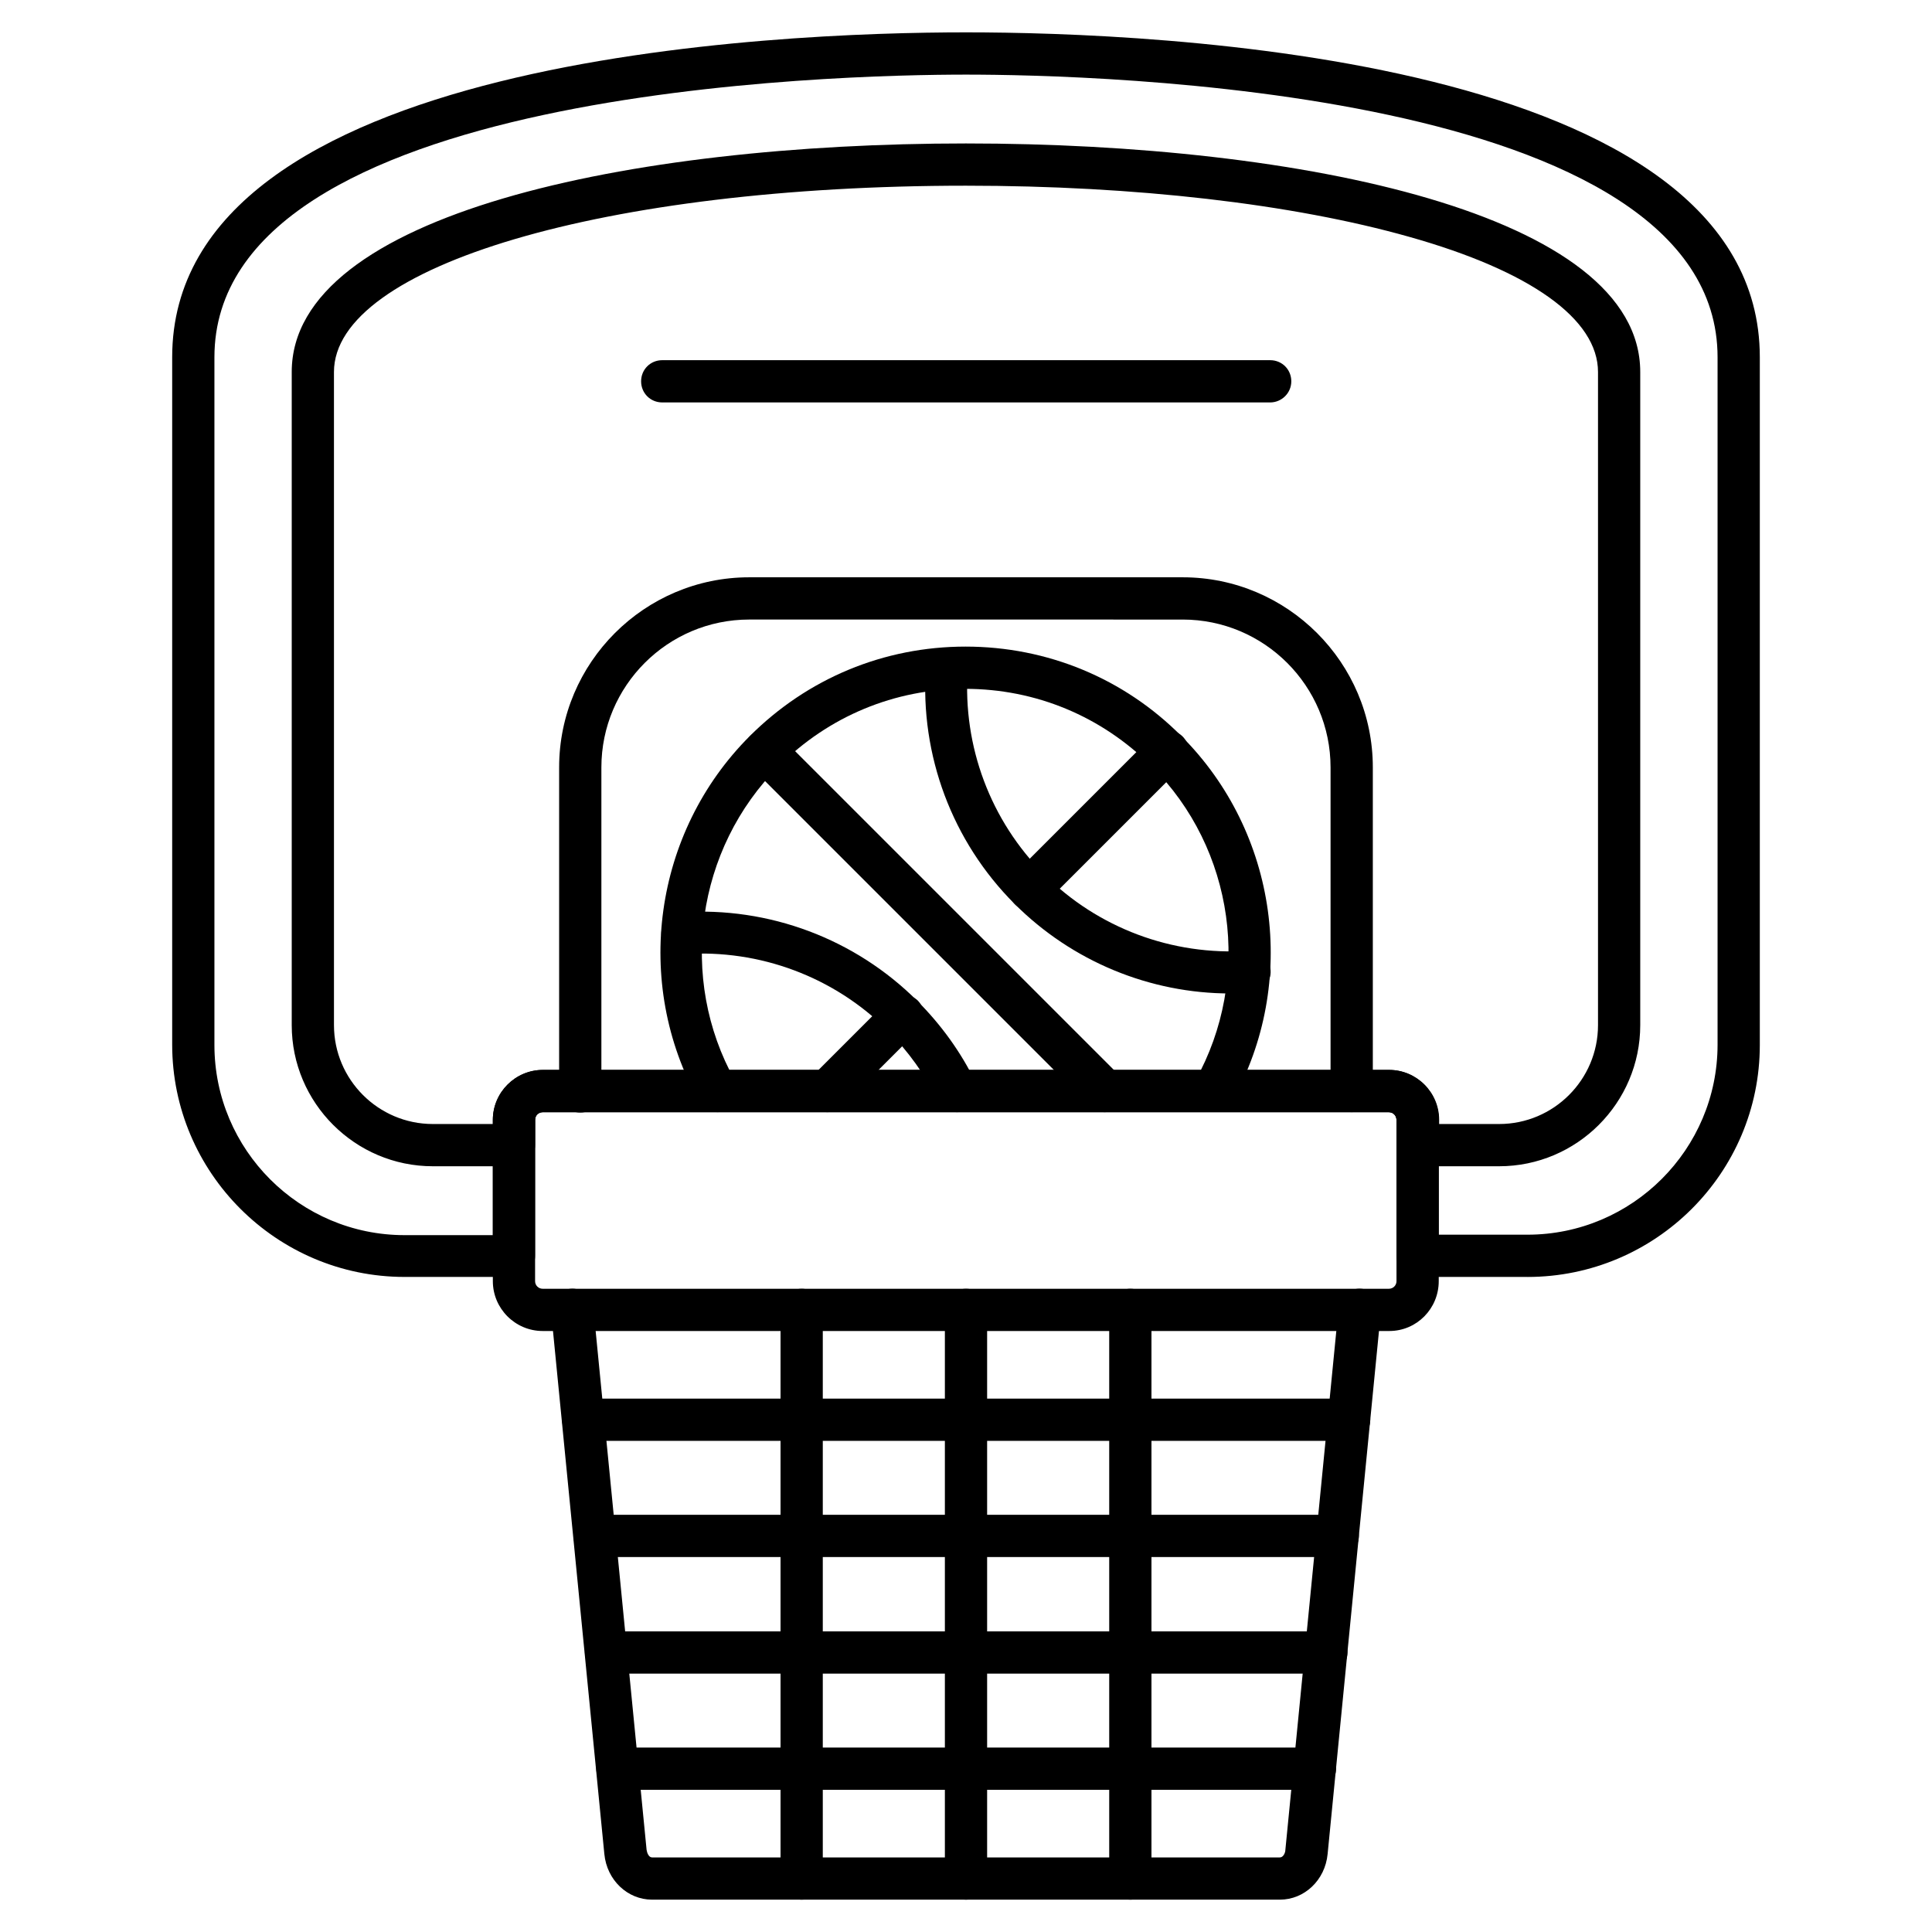
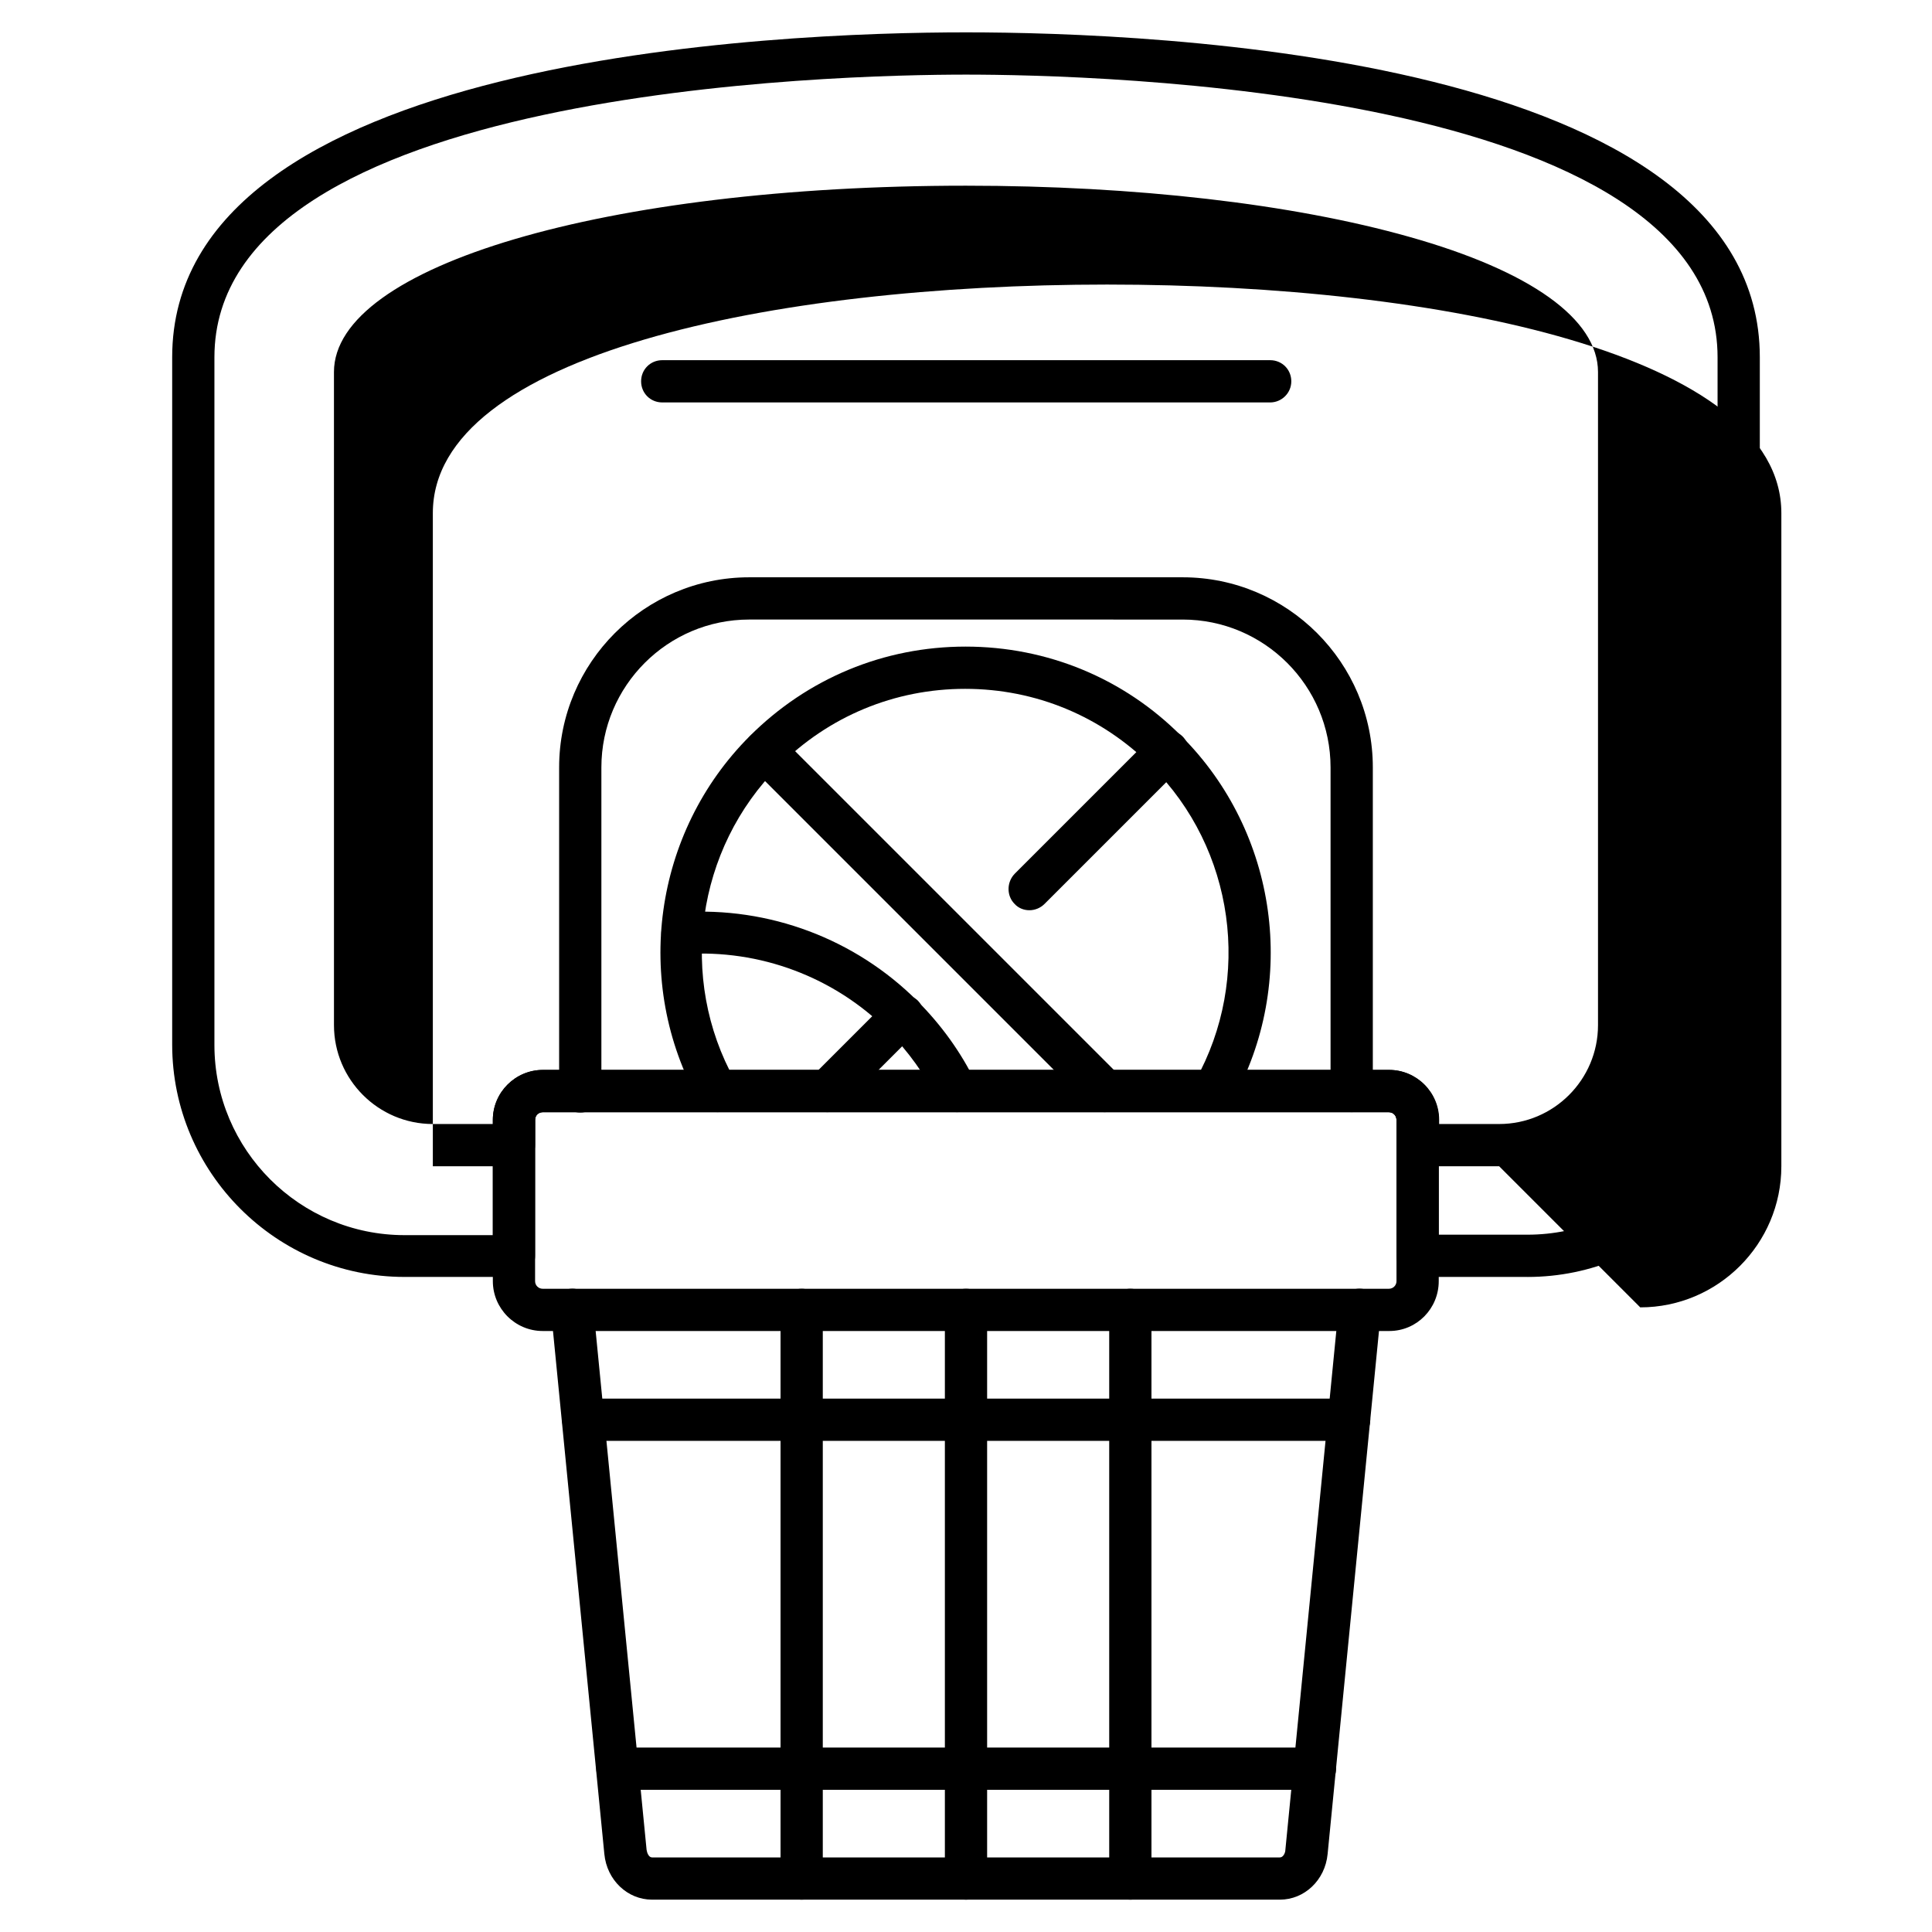
<svg xmlns="http://www.w3.org/2000/svg" fill="#000000" width="800px" height="800px" version="1.1" viewBox="144 144 512 512">
  <g>
    <path d="m548.79 482.4h-29.109c-3.137 0-5.598-2.465-5.598-5.598v-36.051c0-1.121-0.895-2.016-2.016-2.016h-224.25c-1.121 0-2.016 0.895-2.016 2.016v36.051c0 3.137-2.465 5.598-5.598 5.598h-28.996c-33.922 0-61.578-27.652-61.578-61.578v-182.15c0-79.938 161-86.098 210.37-86.098s210.37 6.156 210.37 86.094v182.27c0 33.93-27.652 61.469-61.578 61.469zm-23.512-11.195h23.512c27.766 0 50.383-22.617 50.383-50.383v-182.15c0-71.316-165.92-74.898-199.17-74.898-33.254 0-199.18 3.582-199.18 74.898v182.27c0 27.766 22.617 50.383 50.383 50.383h23.398v-30.453c0-7.277 5.934-13.211 13.211-13.211h224.25c7.277 0 13.211 5.934 13.211 13.211z" />
-     <path d="m541.29 453.07h-21.609c-3.137 0-5.598-2.465-5.598-5.598v-6.719c0-1.121-0.895-2.016-2.016-2.016h-224.25c-1.121 0-2.016 0.895-2.016 2.016v6.719c0 3.137-2.465 5.598-5.598 5.598h-21.496c-20.602 0-37.395-16.793-37.395-37.395v-173.09c0-41.871 89.789-60.57 178.68-60.57 88.898 0 178.69 18.699 178.69 60.57v173.09c0 20.602-16.793 37.395-37.395 37.395zm-16.012-11.195h16.012c14.441 0 26.199-11.754 26.199-26.199v-173.09c0-13.996-17.801-26.758-50.047-35.828-30.898-8.734-72.66-13.547-117.45-13.547-95.5 0-167.49 21.273-167.49 49.375l0.004 173.09c0 14.441 11.754 26.199 26.199 26.199h16.012v-1.121c0-7.277 5.934-13.211 13.211-13.211h224.25c7.277 0 13.211 5.934 13.211 13.211l-0.004 1.121z" />
+     <path d="m541.29 453.07h-21.609c-3.137 0-5.598-2.465-5.598-5.598v-6.719c0-1.121-0.895-2.016-2.016-2.016h-224.25c-1.121 0-2.016 0.895-2.016 2.016v6.719c0 3.137-2.465 5.598-5.598 5.598h-21.496v-173.09c0-41.871 89.789-60.57 178.68-60.57 88.898 0 178.69 18.699 178.69 60.57v173.09c0 20.602-16.793 37.395-37.395 37.395zm-16.012-11.195h16.012c14.441 0 26.199-11.754 26.199-26.199v-173.09c0-13.996-17.801-26.758-50.047-35.828-30.898-8.734-72.66-13.547-117.45-13.547-95.5 0-167.49 21.273-167.49 49.375l0.004 173.09c0 14.441 11.754 26.199 26.199 26.199h16.012v-1.121c0-7.277 5.934-13.211 13.211-13.211h224.25c7.277 0 13.211 5.934 13.211 13.211l-0.004 1.121z" />
    <path d="m512.18 496.73h-224.36c-7.277 0-13.211-5.934-13.211-13.211v-42.77c0-7.277 5.934-13.211 13.211-13.211h224.25c7.277 0 13.211 5.934 13.211 13.211v42.77c0 7.277-5.82 13.211-13.098 13.211zm-224.36-57.996c-1.121 0-2.016 0.895-2.016 2.016v42.77c0 1.121 0.895 2.016 2.016 2.016h224.25c1.121 0 2.016-0.895 2.016-2.016v-42.77c0-1.121-0.895-2.016-2.016-2.016z" />
    <path d="m483.18 647.43h-166.37c-6.492 0-11.98-5.148-12.652-12.09l-14.105-143.64c-0.336-3.137 1.902-5.82 5.039-6.156 3.023-0.336 5.82 1.902 6.156 5.039l14.105 143.64c0.113 0.785 0.559 2.016 1.457 2.016h166.37c0.895 0 1.457-1.23 1.457-2.016l14.105-143.64c0.336-3.137 3.023-5.375 6.156-5.039 3.137 0.336 5.375 3.023 5.039 6.156l-14.105 143.64c-0.668 6.938-6.156 12.09-12.648 12.09z" />
    <path d="m443.55 647.43c-3.137 0-5.598-2.465-5.598-5.598v-150.7c0-3.137 2.465-5.598 5.598-5.598 3.137 0 5.598 2.465 5.598 5.598v150.7c0 3.133-2.465 5.598-5.598 5.598z" />
    <path d="m400 647.43c-3.137 0-5.598-2.465-5.598-5.598v-150.7c0-3.137 2.465-5.598 5.598-5.598 3.137 0 5.598 2.465 5.598 5.598v150.7c0 3.133-2.465 5.598-5.598 5.598z" />
    <path d="m356.45 647.43c-3.137 0-5.598-2.465-5.598-5.598v-150.7c0-3.137 2.465-5.598 5.598-5.598 3.137 0 5.598 2.465 5.598 5.598v150.7c0 3.133-2.574 5.598-5.598 5.598z" />
    <path d="m501.43 525.84h-202.87c-3.137 0-5.598-2.465-5.598-5.598 0-3.137 2.465-5.598 5.598-5.598h202.98c3.137 0 5.598 2.465 5.598 5.598-0.004 3.133-2.578 5.598-5.711 5.598z" />
-     <path d="m498.41 556.63h-196.82c-3.137 0-5.598-2.465-5.598-5.598 0-3.137 2.465-5.598 5.598-5.598h196.93c3.137 0 5.598 2.465 5.598 5.598 0.004 3.133-2.574 5.598-5.707 5.598z" />
-     <path d="m495.39 587.53h-190.78c-3.137 0-5.598-2.465-5.598-5.598 0-3.137 2.465-5.598 5.598-5.598h190.89c3.137 0 5.598 2.465 5.598 5.598 0.004 3.137-2.574 5.598-5.707 5.598z" />
    <path d="m492.36 618.32h-184.73c-3.137 0-5.598-2.465-5.598-5.598 0-3.137 2.465-5.598 5.598-5.598h184.84c3.137 0 5.598 2.465 5.598 5.598s-2.574 5.598-5.711 5.598z" />
    <path d="m502.21 438.73c-3.137 0-5.598-2.465-5.598-5.598v-85.758c0-21.609-17.578-39.184-39.184-39.184l-114.87-0.004c-21.609 0-39.184 17.578-39.184 39.184v85.871c0 3.137-2.465 5.598-5.598 5.598-3.137 0-5.598-2.465-5.598-5.598v-85.867c0-27.766 22.617-50.383 50.383-50.383h114.87c27.766 0 50.383 22.617 50.383 50.383v85.871c-0.004 3.023-2.465 5.484-5.602 5.484z" />
    <path d="m480.61 250.65h-161.11c-3.137 0-5.598-2.465-5.598-5.598 0-3.137 2.465-5.598 5.598-5.598h161.11c3.137 0 5.598 2.465 5.598 5.598 0 3.133-2.574 5.598-5.598 5.598z" />
    <path d="m334.17 438.73c-2.016 0-3.805-1.008-4.926-2.91-17.578-31.461-12.09-71.207 13.434-96.73 15.34-15.34 35.602-23.734 57.211-23.734s41.984 8.398 57.211 23.734c25.527 25.527 31.012 65.27 13.434 96.73-1.566 2.688-4.926 3.695-7.613 2.129s-3.695-4.926-2.129-7.613c15.113-27.094 10.41-61.352-11.645-83.297-13.211-13.211-30.676-20.488-49.375-20.488-18.695 0-36.164 7.277-49.375 20.488-21.945 21.945-26.758 56.203-11.645 83.297 1.566 2.688 0.559 6.156-2.129 7.613-0.551 0.559-1.559 0.781-2.453 0.781z" />
-     <path d="m470.09 407.28c-21.383 0-41.984-8.508-57.211-23.734-16.57-16.57-25.078-39.41-23.512-62.695 0.223-3.137 2.91-5.375 5.934-5.148 3.023 0.223 5.375 2.91 5.148 5.934-1.344 20.152 6.047 39.855 20.266 54.074s33.922 21.609 54.074 20.266c3.023-0.223 5.711 2.129 5.934 5.148 0.223 3.137-2.129 5.711-5.148 5.934-1.793 0.223-3.695 0.223-5.484 0.223z" />
    <path d="m397.54 438.73c-2.016 0-4.031-1.121-5.039-3.137-3.359-6.828-7.836-12.988-13.211-18.473-14.219-14.219-33.922-21.609-54.074-20.266-3.137 0.223-5.711-2.129-5.934-5.148-0.223-3.137 2.129-5.711 5.148-5.934 23.398-1.566 46.238 7.055 62.695 23.512 6.269 6.269 11.531 13.547 15.34 21.383 1.344 2.801 0.223 6.156-2.574 7.5-0.672 0.453-1.566 0.562-2.352 0.562z" />
    <path d="m416.79 385.22c-1.457 0-2.91-0.559-3.918-1.68-2.129-2.129-2.129-5.711 0-7.949l36.5-36.5c2.238-2.129 5.711-2.129 7.949 0s2.238 5.711 0 7.949l-36.5 36.5c-1.121 1.121-2.578 1.68-4.031 1.68z" />
    <path d="m363.28 438.73c-1.457 0-2.91-0.559-3.918-1.68-2.129-2.238-2.129-5.711 0-7.949l19.93-19.93c2.129-2.129 5.711-2.129 7.949 0 2.129 2.238 2.129 5.711 0 7.949l-19.93 19.93c-1.121 1.121-2.578 1.68-4.031 1.68z" />
    <path d="m436.72 438.73c-1.457 0-2.91-0.559-3.918-1.68l-90.016-90.016c-2.129-2.129-2.129-5.711 0-7.949 2.129-2.238 5.711-2.129 7.949 0l90.016 90.016c2.238 2.238 2.238 5.711 0 7.949-1.117 1.121-2.574 1.68-4.031 1.68z" />
  </g>
</svg>